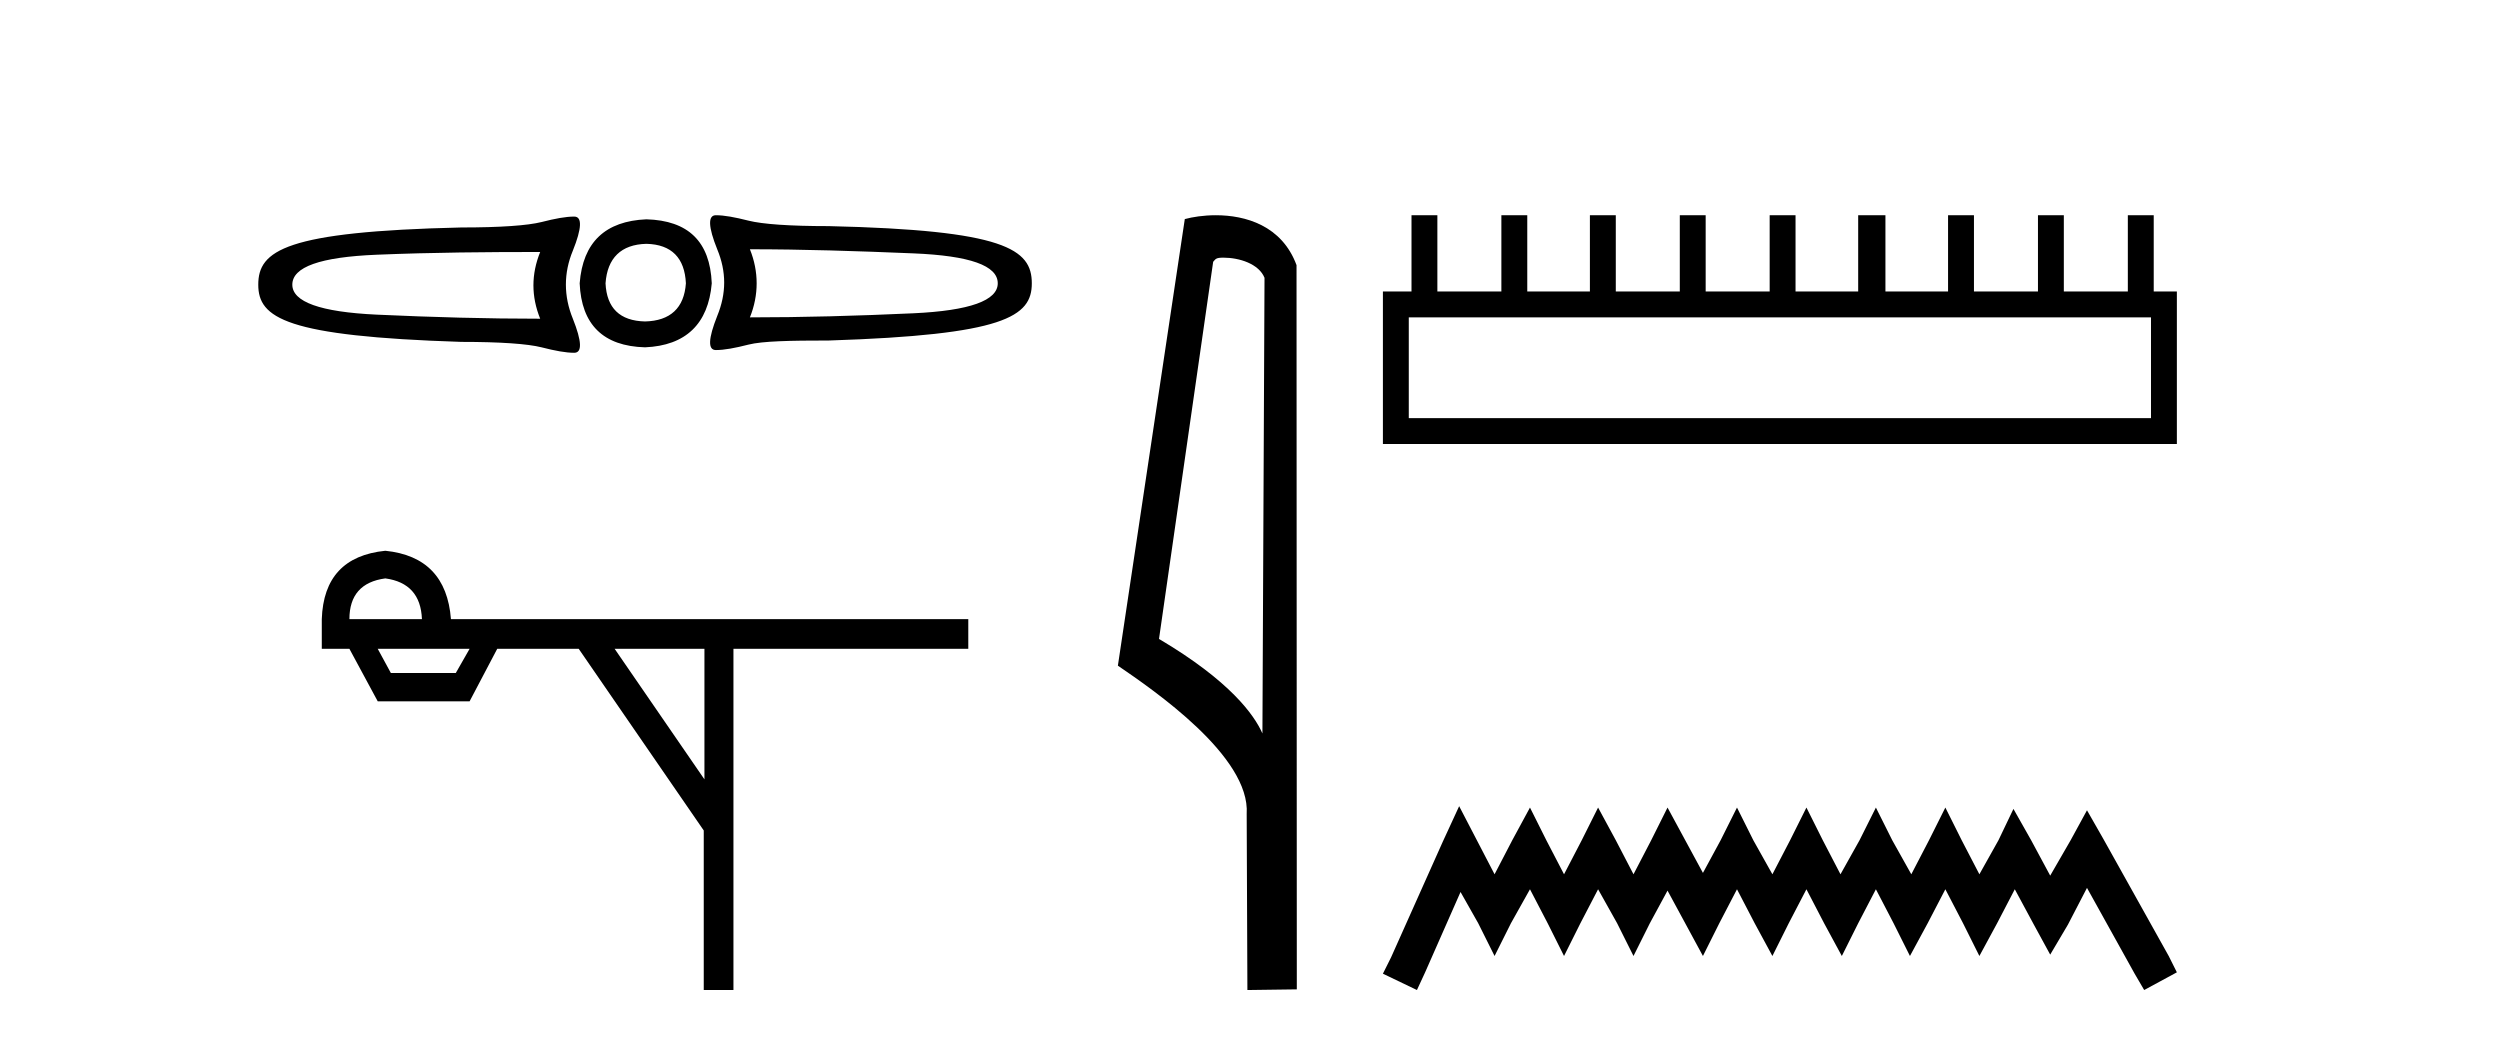
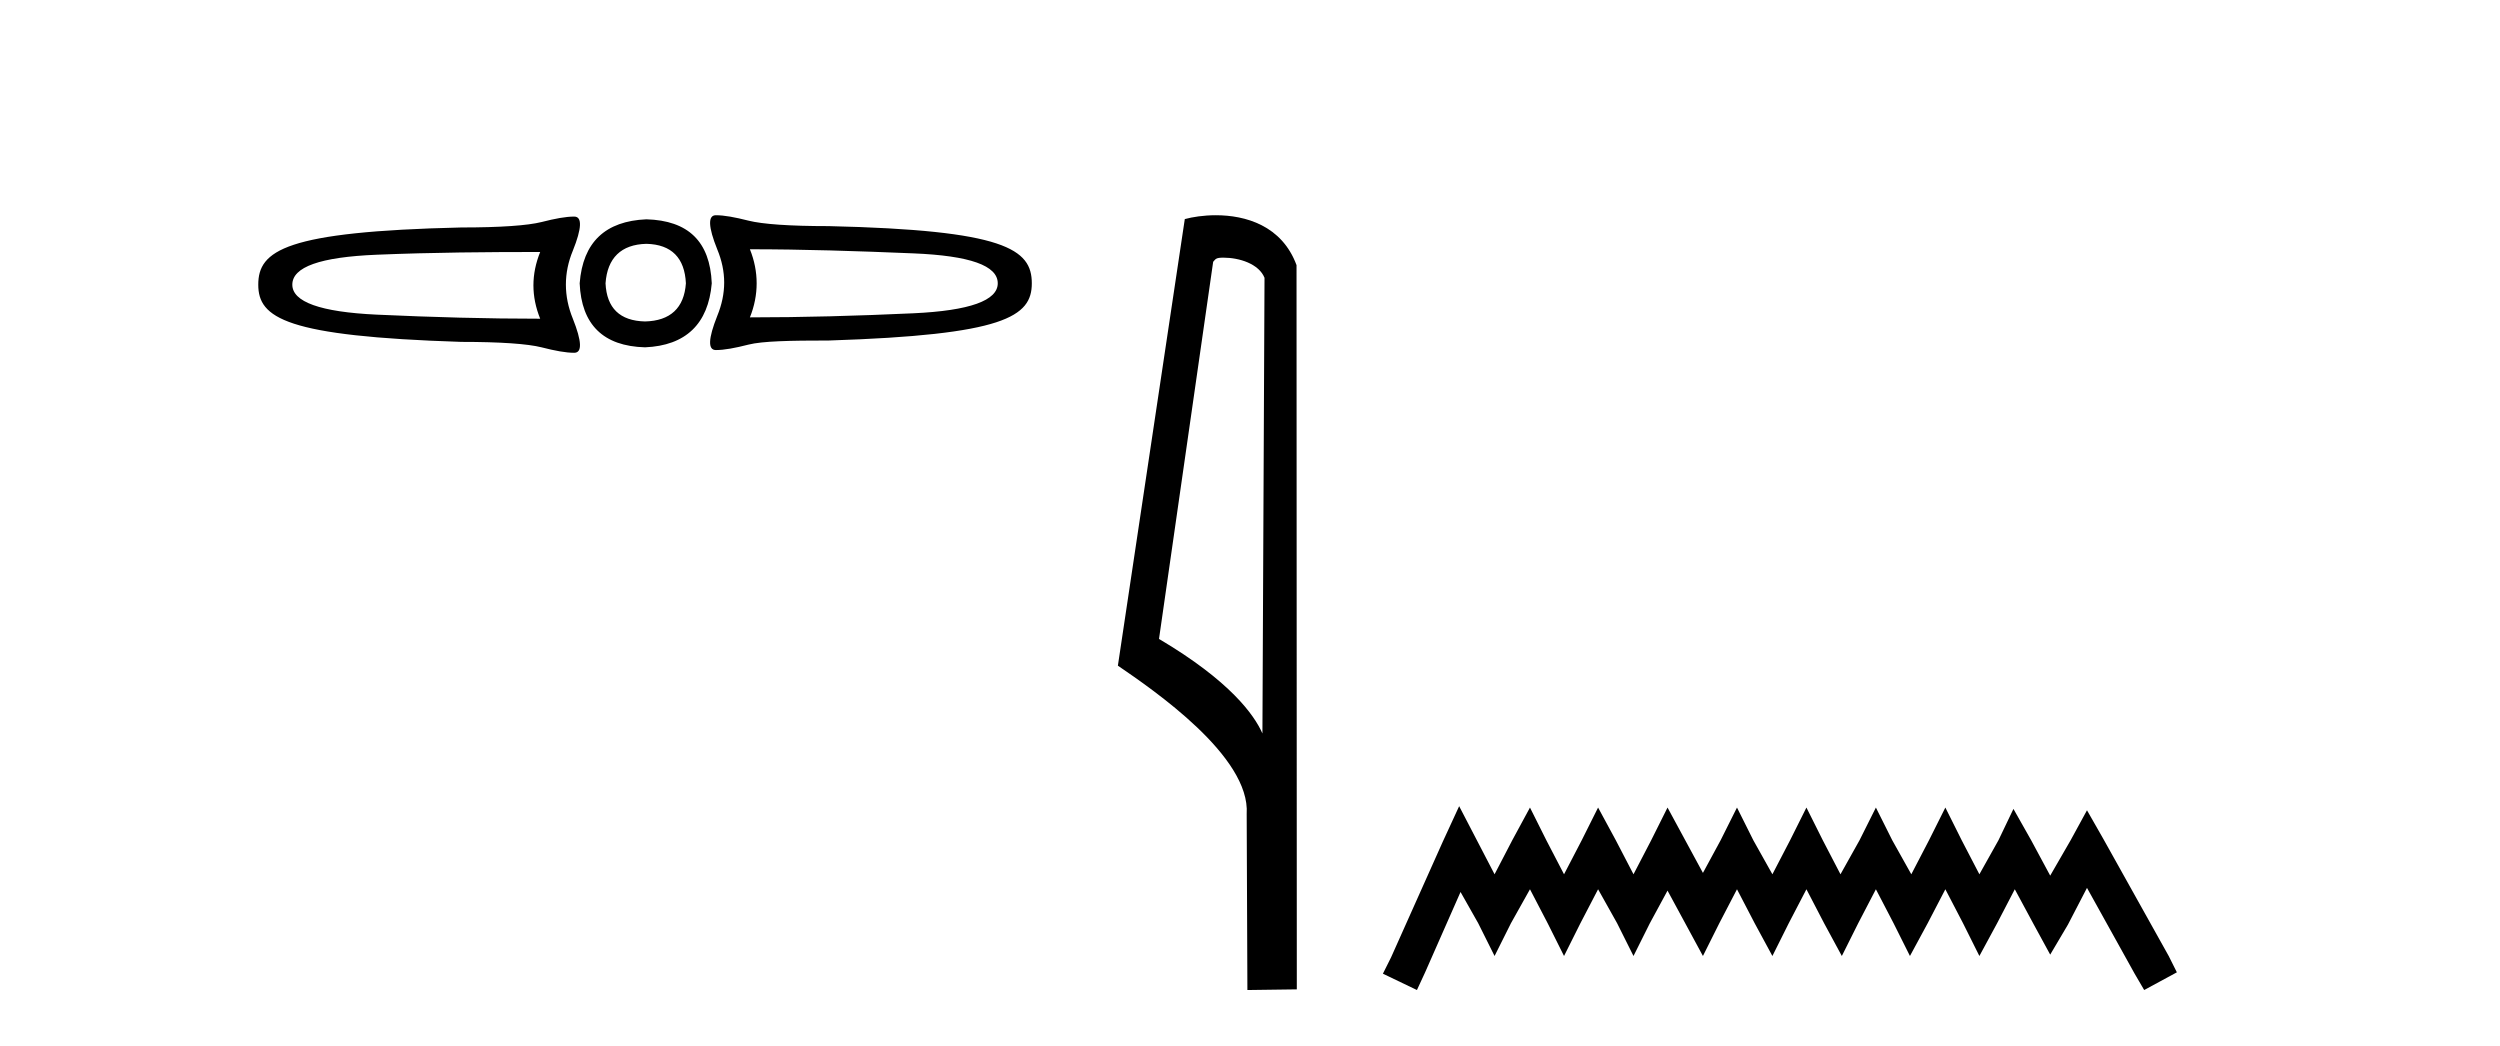
<svg xmlns="http://www.w3.org/2000/svg" width="98.0" height="41.0">
  <path d="M 28.061 8.437 C 28.061 8.437 28.061 8.437 28.061 8.437 L 28.061 8.437 C 28.061 8.437 28.061 8.437 28.061 8.437 ZM 29.396 9.771 C 31.457 9.771 33.593 9.84 35.802 9.932 C 38.023 10.023 39.112 10.411 39.112 11.106 C 39.112 11.778 38.023 12.178 35.802 12.281 C 33.593 12.383 31.457 12.441 29.396 12.441 C 29.749 11.564 29.749 10.648 29.396 9.771 ZM 21.175 9.878 C 20.822 10.755 20.822 11.617 21.175 12.494 C 19.113 12.494 16.978 12.436 14.769 12.334 C 12.548 12.231 11.459 11.831 11.459 11.159 C 11.459 10.465 12.548 10.076 14.769 9.985 C 16.978 9.894 19.113 9.878 21.175 9.878 ZM 25.339 9.558 C 26.33 9.581 26.841 10.115 26.887 11.106 C 26.819 12.074 26.276 12.578 25.285 12.601 C 24.295 12.578 23.783 12.074 23.737 11.106 C 23.806 10.115 24.348 9.581 25.339 9.558 ZM 25.339 8.597 C 23.733 8.665 22.848 9.489 22.723 11.106 C 22.791 12.723 23.645 13.57 25.285 13.615 C 26.88 13.547 27.765 12.7 27.901 11.106 C 27.833 9.466 26.979 8.643 25.339 8.597 ZM 28.061 8.437 C 27.743 8.437 27.762 8.894 28.115 9.771 C 28.479 10.648 28.479 11.499 28.115 12.387 C 27.762 13.276 27.743 13.722 28.061 13.722 C 28.392 13.722 28.807 13.645 29.343 13.508 C 29.889 13.372 30.944 13.348 32.492 13.348 C 39.366 13.127 40.447 12.416 40.447 11.106 C 40.447 9.762 39.384 9.023 32.492 8.864 C 30.944 8.864 29.889 8.787 29.343 8.65 C 28.807 8.514 28.392 8.437 28.061 8.437 ZM 22.509 8.49 C 22.179 8.49 21.763 8.567 21.228 8.704 C 20.682 8.84 19.627 8.917 18.079 8.917 C 11.187 9.077 10.124 9.816 10.124 11.159 C 10.124 12.469 11.205 13.181 18.079 13.402 C 19.627 13.402 20.682 13.478 21.228 13.615 C 21.763 13.752 22.179 13.829 22.509 13.829 C 22.828 13.829 22.809 13.382 22.456 12.494 C 22.092 11.606 22.092 10.702 22.456 9.825 C 22.809 8.948 22.828 8.49 22.509 8.49 Z" style="fill:#000000;stroke:none" />
-   <path d="M 15.105 22.673 Q 16.486 22.862 16.54 24.27 L 13.697 24.27 Q 13.697 22.862 15.105 22.673 ZM 18.408 25.434 L 17.867 26.382 L 15.322 26.382 L 14.807 25.434 ZM 27.614 25.434 L 27.614 30.551 L 24.094 25.434 ZM 15.105 21.59 Q 12.696 21.833 12.614 24.27 L 12.614 25.434 L 13.697 25.434 L 14.807 27.492 L 18.408 27.492 L 19.491 25.434 L 22.686 25.434 L 27.587 32.555 L 27.587 38.809 L 28.751 38.809 L 28.751 25.434 L 37.957 25.434 L 37.957 24.27 L 17.677 24.27 Q 17.488 21.833 15.105 21.59 Z" style="fill:#000000;stroke:none" />
  <path d="M 47.957 10.1 C 48.581 10.1 49.346 10.34 49.569 10.89 L 49.487 28.751 L 49.487 28.751 C 49.17 28.034 48.229 26.699 45.433 25.046 L 47.556 10.263 C 47.655 10.157 47.653 10.1 47.957 10.1 ZM 49.487 28.751 L 49.487 28.751 C 49.487 28.751 49.487 28.751 49.487 28.751 L 49.487 28.751 L 49.487 28.751 ZM 47.66 8.437 C 47.181 8.437 46.75 8.505 46.444 8.588 L 43.821 26.094 C 45.209 27.044 49.022 29.648 48.87 31.91 L 48.898 38.809 L 50.835 38.783 L 50.824 10.393 C 50.248 8.837 48.817 8.437 47.66 8.437 Z" style="fill:#000000;stroke:none" />
-   <path d="M 84.319 12.441 L 84.319 16.391 L 55.224 16.391 L 55.224 12.441 ZM 55.331 8.437 L 55.331 11.426 L 54.21 11.426 L 54.21 17.405 L 85.333 17.405 L 85.333 11.426 L 84.426 11.426 L 84.426 8.437 L 83.411 8.437 L 83.411 11.426 L 80.902 11.426 L 80.902 8.437 L 79.888 8.437 L 79.888 11.426 L 77.379 11.426 L 77.379 8.437 L 76.364 8.437 L 76.364 11.426 L 73.909 11.426 L 73.909 8.437 L 72.841 8.437 L 72.841 11.426 L 70.385 11.426 L 70.385 8.437 L 69.371 8.437 L 69.371 11.426 L 66.862 11.426 L 66.862 8.437 L 65.848 8.437 L 65.848 11.426 L 63.339 11.426 L 63.339 8.437 L 62.324 8.437 L 62.324 11.426 L 59.869 11.426 L 59.869 8.437 L 58.854 8.437 L 58.854 11.426 L 56.345 11.426 L 56.345 8.437 Z" style="fill:#000000;stroke:none" />
  <path d="M 57.199 31.602 L 56.559 32.99 L 54.53 37.528 L 54.21 38.169 L 55.544 38.809 L 55.865 38.115 L 57.253 34.966 L 57.947 36.193 L 58.587 37.475 L 59.228 36.193 L 59.975 34.859 L 60.669 36.193 L 61.31 37.475 L 61.951 36.193 L 62.645 34.859 L 63.392 36.193 L 64.033 37.475 L 64.673 36.193 L 65.367 34.912 L 66.061 36.193 L 66.755 37.475 L 67.396 36.193 L 68.09 34.859 L 68.784 36.193 L 69.478 37.475 L 70.118 36.193 L 70.812 34.859 L 71.506 36.193 L 72.2 37.475 L 72.841 36.193 L 73.535 34.859 L 74.229 36.193 L 74.87 37.475 L 75.564 36.193 L 76.258 34.859 L 76.952 36.193 L 77.592 37.475 L 78.286 36.193 L 78.98 34.859 L 79.728 36.247 L 80.368 37.421 L 81.062 36.247 L 81.81 34.805 L 83.678 38.169 L 84.052 38.809 L 85.333 38.115 L 85.013 37.475 L 82.45 32.884 L 81.81 31.763 L 81.169 32.937 L 80.368 34.325 L 79.621 32.937 L 78.927 31.709 L 78.34 32.937 L 77.592 34.272 L 76.898 32.937 L 76.258 31.656 L 75.617 32.937 L 74.923 34.272 L 74.176 32.937 L 73.535 31.656 L 72.894 32.937 L 72.147 34.272 L 71.453 32.937 L 70.812 31.656 L 70.172 32.937 L 69.478 34.272 L 68.73 32.937 L 68.09 31.656 L 67.449 32.937 L 66.755 34.218 L 66.061 32.937 L 65.367 31.656 L 64.727 32.937 L 64.033 34.272 L 63.339 32.937 L 62.645 31.656 L 62.004 32.937 L 61.31 34.272 L 60.616 32.937 L 59.975 31.656 L 59.281 32.937 L 58.587 34.272 L 57.893 32.937 L 57.199 31.602 Z" style="fill:#000000;stroke:none" />
</svg>